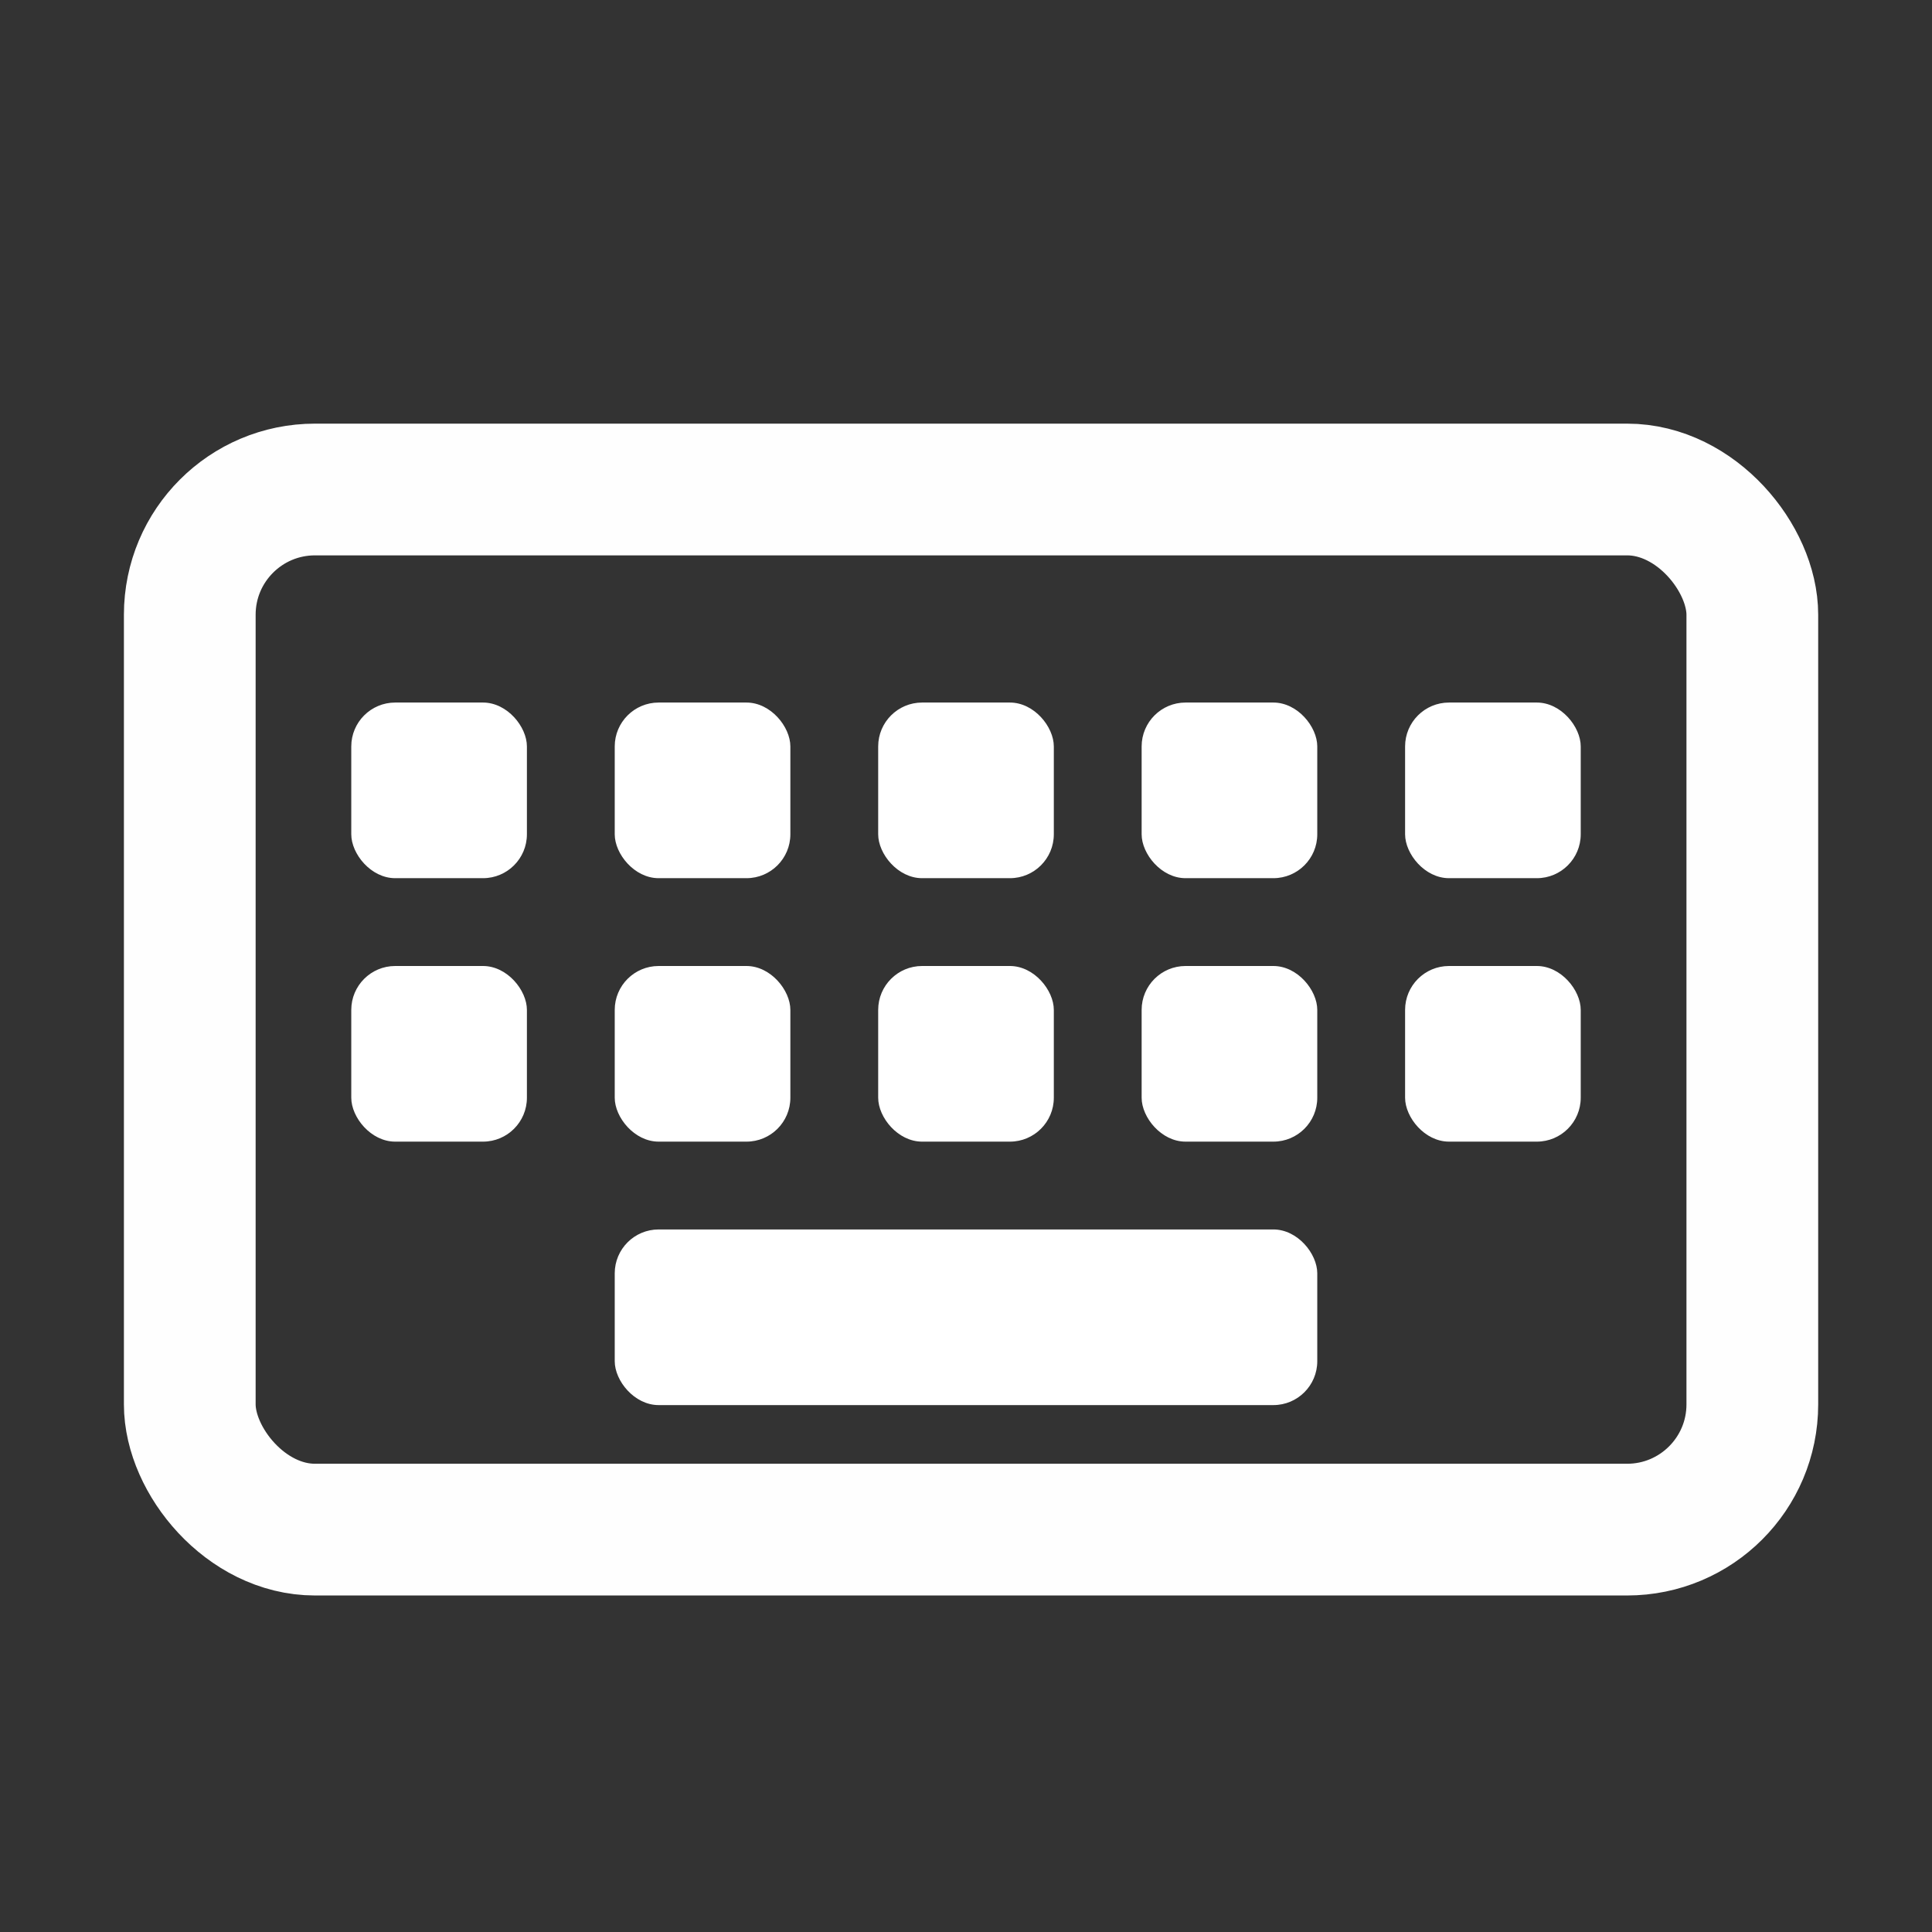
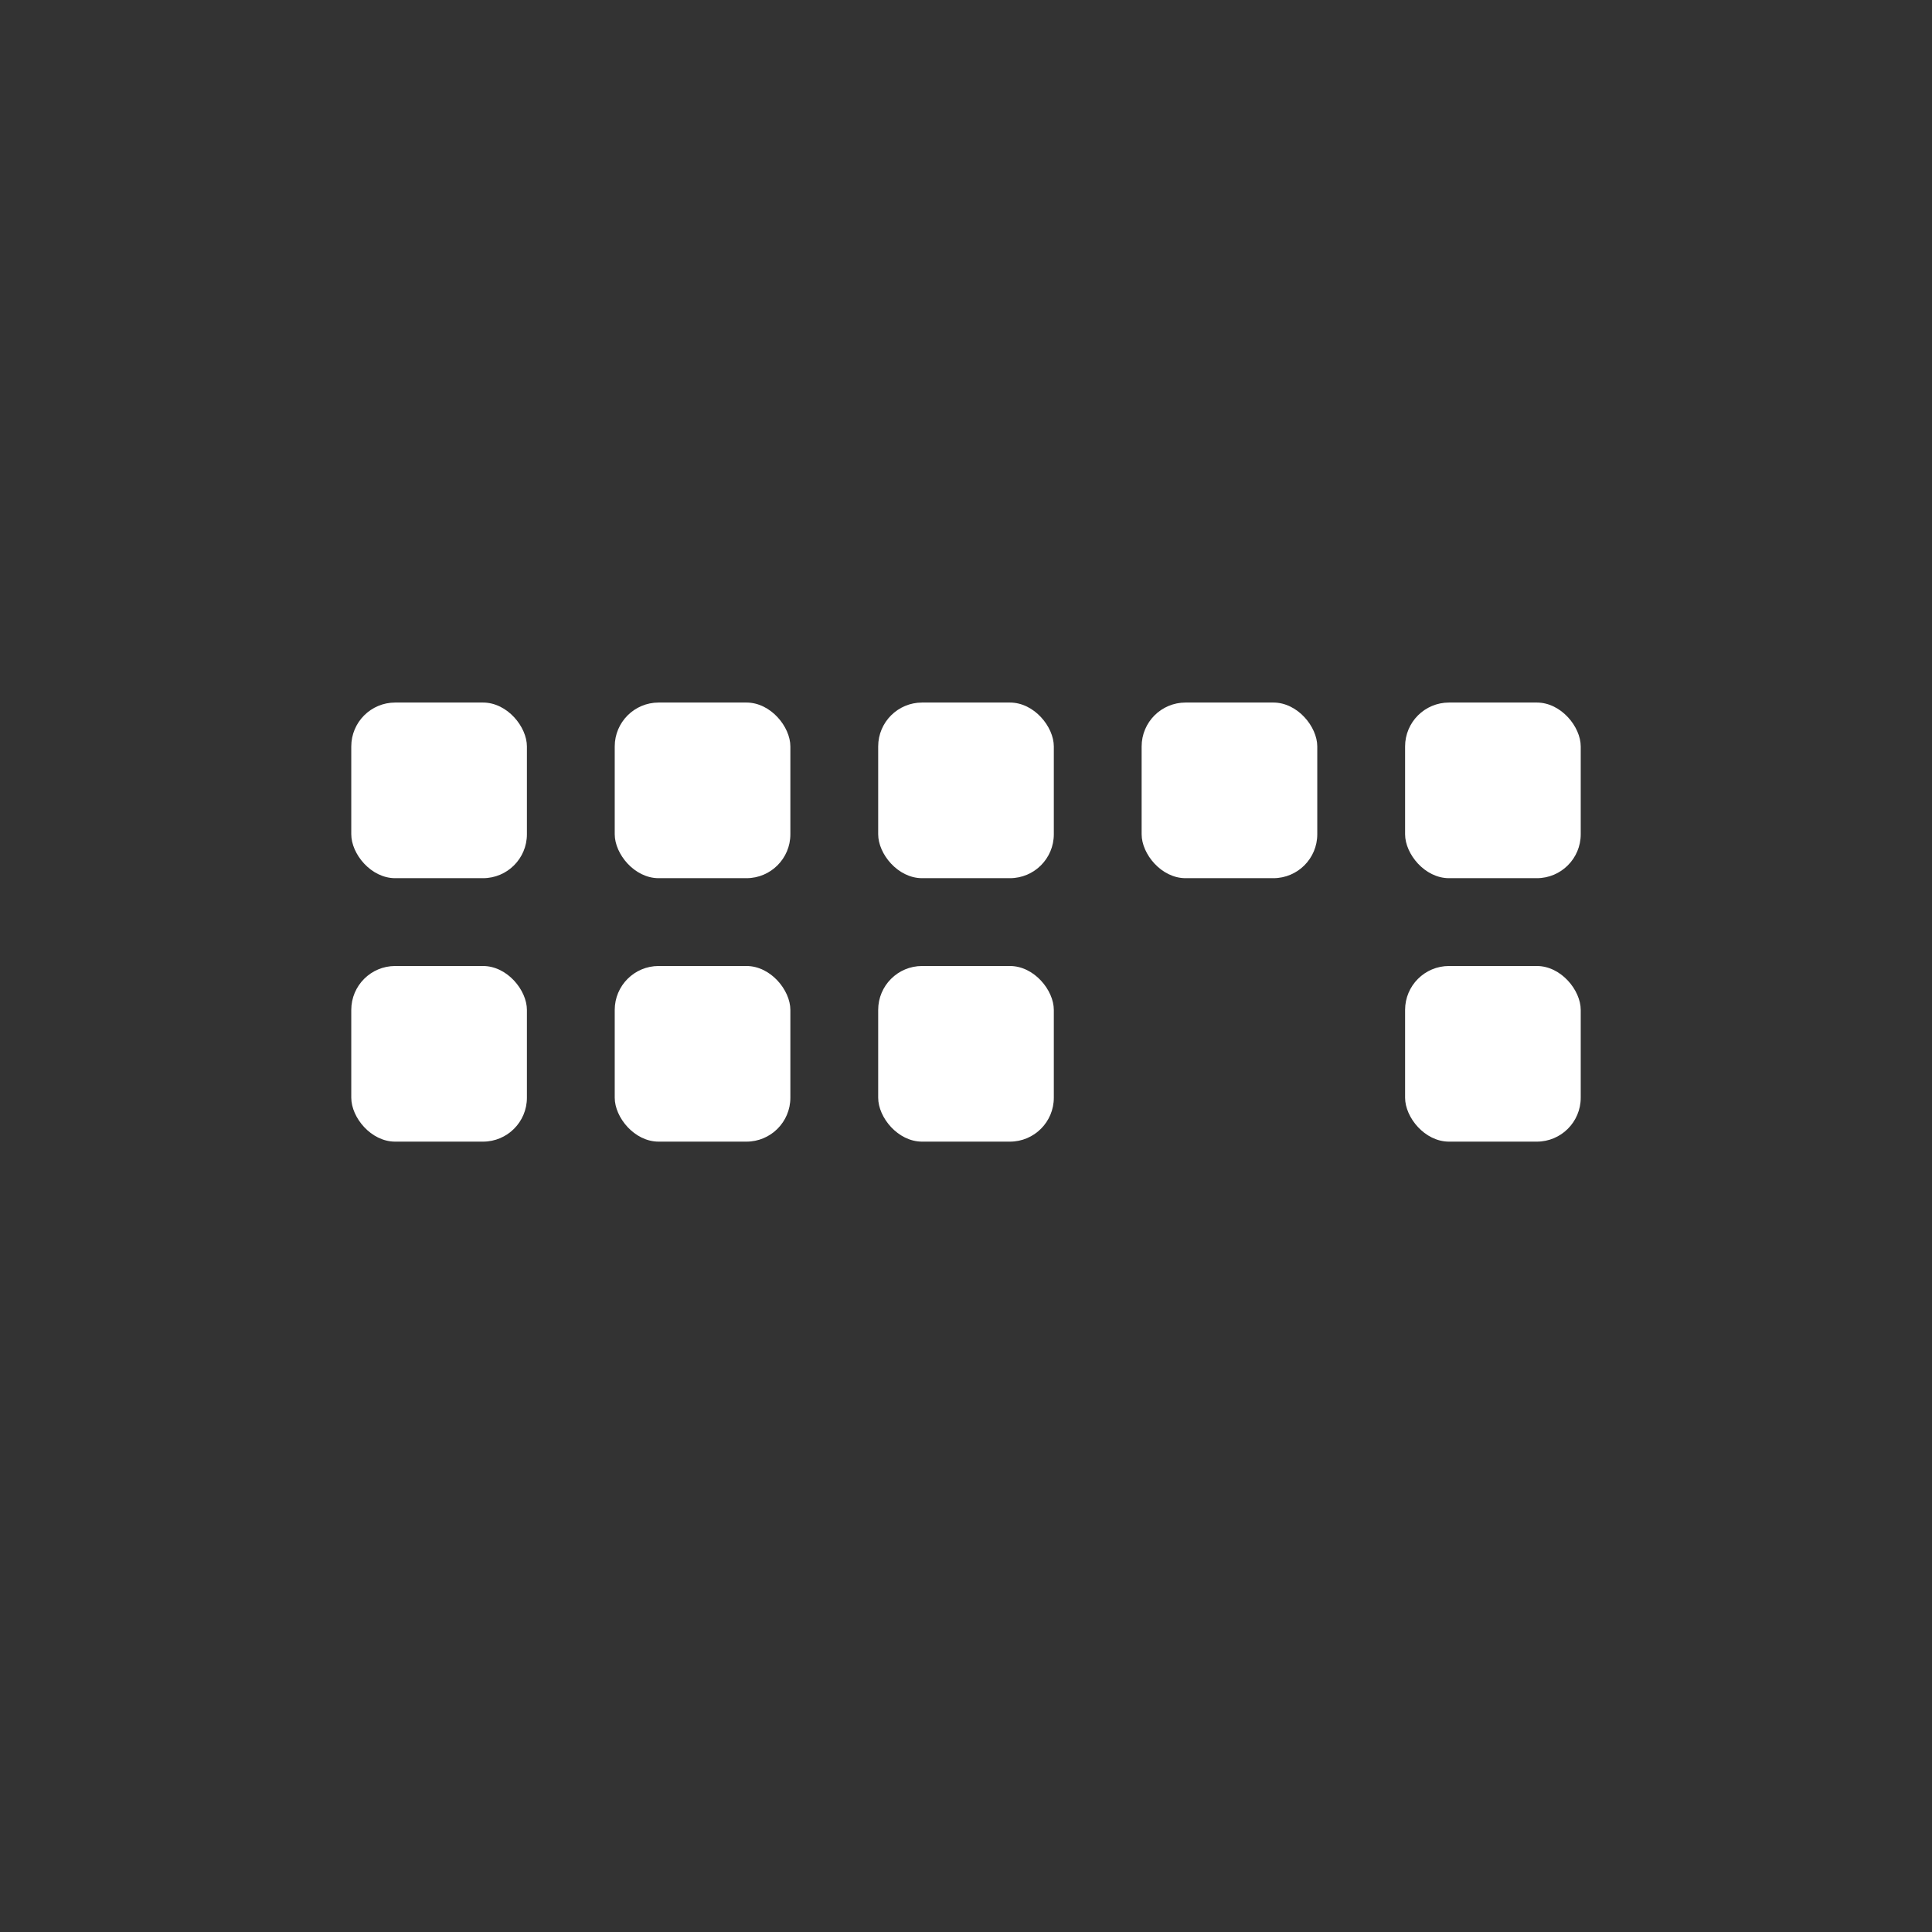
<svg xmlns="http://www.w3.org/2000/svg" xmlns:ns1="http://sodipodi.sourceforge.net/DTD/sodipodi-0.dtd" xmlns:ns2="http://www.inkscape.org/namespaces/inkscape" width="22" height="22" version="1.1" id="svg9" ns1:docname="keyborad.svg" ns2:version="1.1.2 (0a00cf5339, 2022-02-04)">
  <rect width="100%" height="100%" fill="#333333" stroke="none" />
  <ns1:namedview id="namedview11" pagecolor="#94a2ba" bordercolor="#666666" borderopacity="1.0" ns2:pageshadow="2" ns2:pageopacity="0" ns2:pagecheckerboard="0" showgrid="true" ns2:zoom="21.11678" ns2:cx="7.4111679" ns2:cy="19.202738" ns2:window-width="1920" ns2:window-height="1030" ns2:window-x="0" ns2:window-y="24" ns2:window-maximized="1" ns2:current-layer="svg9">
    <ns2:grid type="xygrid" id="grid939" />
  </ns1:namedview>
  <defs id="defs3">
    <style id="current-color-scheme" type="text/css">
   .ColorScheme-Text { color:#ffffff; } .ColorScheme-Highlight { color:#4285f4; }
  </style>
  </defs>
-   <rect style="opacity:1;fill:none;stroke:#fefefe;stroke-width:1.5;stroke-linecap:butt;stroke-linejoin:round;paint-order:fill markers stroke;stroke-miterlimit:4;stroke-dasharray:none;stroke-opacity:1" id="rect937" width="17.793" height="11.844" x="2.161" y="5.574" rx="1.426" ry="1.426" />
  <rect style="opacity:1;fill:#ffffff;fill-opacity:1;stroke:none;stroke-width:1.5;stroke-linecap:butt;stroke-linejoin:round;stroke-miterlimit:4;stroke-dasharray:none;paint-order:fill markers stroke" id="rect1450" width="2" height="2" x="4" y="8" rx="0.5" ry="0.5" />
  <rect style="opacity:1;fill:#ffffff;fill-opacity:1;stroke:none;stroke-width:1.5;stroke-linecap:butt;stroke-linejoin:round;stroke-miterlimit:4;stroke-dasharray:none;paint-order:fill markers stroke" id="rect1598" width="2" height="2" x="7" y="8" rx="0.5" ry="0.5" />
  <rect style="opacity:1;fill:#ffffff;fill-opacity:1;stroke:none;stroke-width:1.5;stroke-linecap:butt;stroke-linejoin:round;stroke-miterlimit:4;stroke-dasharray:none;paint-order:fill markers stroke" id="rect1600" width="2" height="2" x="10" y="8" rx="0.5" ry="0.5" />
  <rect style="opacity:1;fill:#ffffff;fill-opacity:1;stroke:none;stroke-width:1.5;stroke-linecap:butt;stroke-linejoin:round;stroke-miterlimit:4;stroke-dasharray:none;paint-order:fill markers stroke" id="rect1602" width="2" height="2" x="13" y="8" rx="0.5" ry="0.5" />
  <rect style="opacity:1;fill:#ffffff;fill-opacity:1;stroke:none;stroke-width:1.5;stroke-linecap:butt;stroke-linejoin:round;stroke-miterlimit:4;stroke-dasharray:none;paint-order:fill markers stroke" id="rect1604" width="2" height="2" x="16" y="8" rx="0.5" ry="0.5" />
  <rect style="opacity:1;fill:#ffffff;fill-opacity:1;stroke:none;stroke-width:1.5;stroke-linecap:butt;stroke-linejoin:round;stroke-miterlimit:4;stroke-dasharray:none;paint-order:fill markers stroke" id="rect1606" width="2" height="2" x="4" y="11" rx="0.5" ry="0.5" />
  <rect style="opacity:1;fill:#ffffff;fill-opacity:1;stroke:none;stroke-width:1.5;stroke-linecap:butt;stroke-linejoin:round;stroke-miterlimit:4;stroke-dasharray:none;paint-order:fill markers stroke" id="rect1608" width="2" height="2" x="7" y="11" rx="0.5" ry="0.5" />
  <rect style="opacity:1;fill:#ffffff;fill-opacity:1;stroke:none;stroke-width:1.5;stroke-linecap:butt;stroke-linejoin:round;stroke-miterlimit:4;stroke-dasharray:none;paint-order:fill markers stroke" id="rect1610" width="2" height="2" x="10" y="11" rx="0.5" ry="0.5" />
-   <rect style="opacity:1;fill:#ffffff;fill-opacity:1;stroke:none;stroke-width:1.5;stroke-linecap:butt;stroke-linejoin:round;stroke-miterlimit:4;stroke-dasharray:none;paint-order:fill markers stroke" id="rect1612" width="2" height="2" x="13" y="11" rx="0.5" ry="0.5" />
  <rect style="opacity:1;fill:#ffffff;fill-opacity:1;stroke:none;stroke-width:1.5;stroke-linecap:butt;stroke-linejoin:round;stroke-miterlimit:4;stroke-dasharray:none;paint-order:fill markers stroke" id="rect1614" width="2" height="2" x="16" y="11" rx="0.5" ry="0.5" />
-   <rect style="opacity:1;fill:#ffffff;fill-opacity:1;stroke:none;stroke-width:1.5;stroke-linecap:butt;stroke-linejoin:round;stroke-miterlimit:4;stroke-dasharray:none;paint-order:fill markers stroke" id="rect1638" width="8" height="2" x="7" y="14" rx="0.5" ry="0.5" />
</svg>